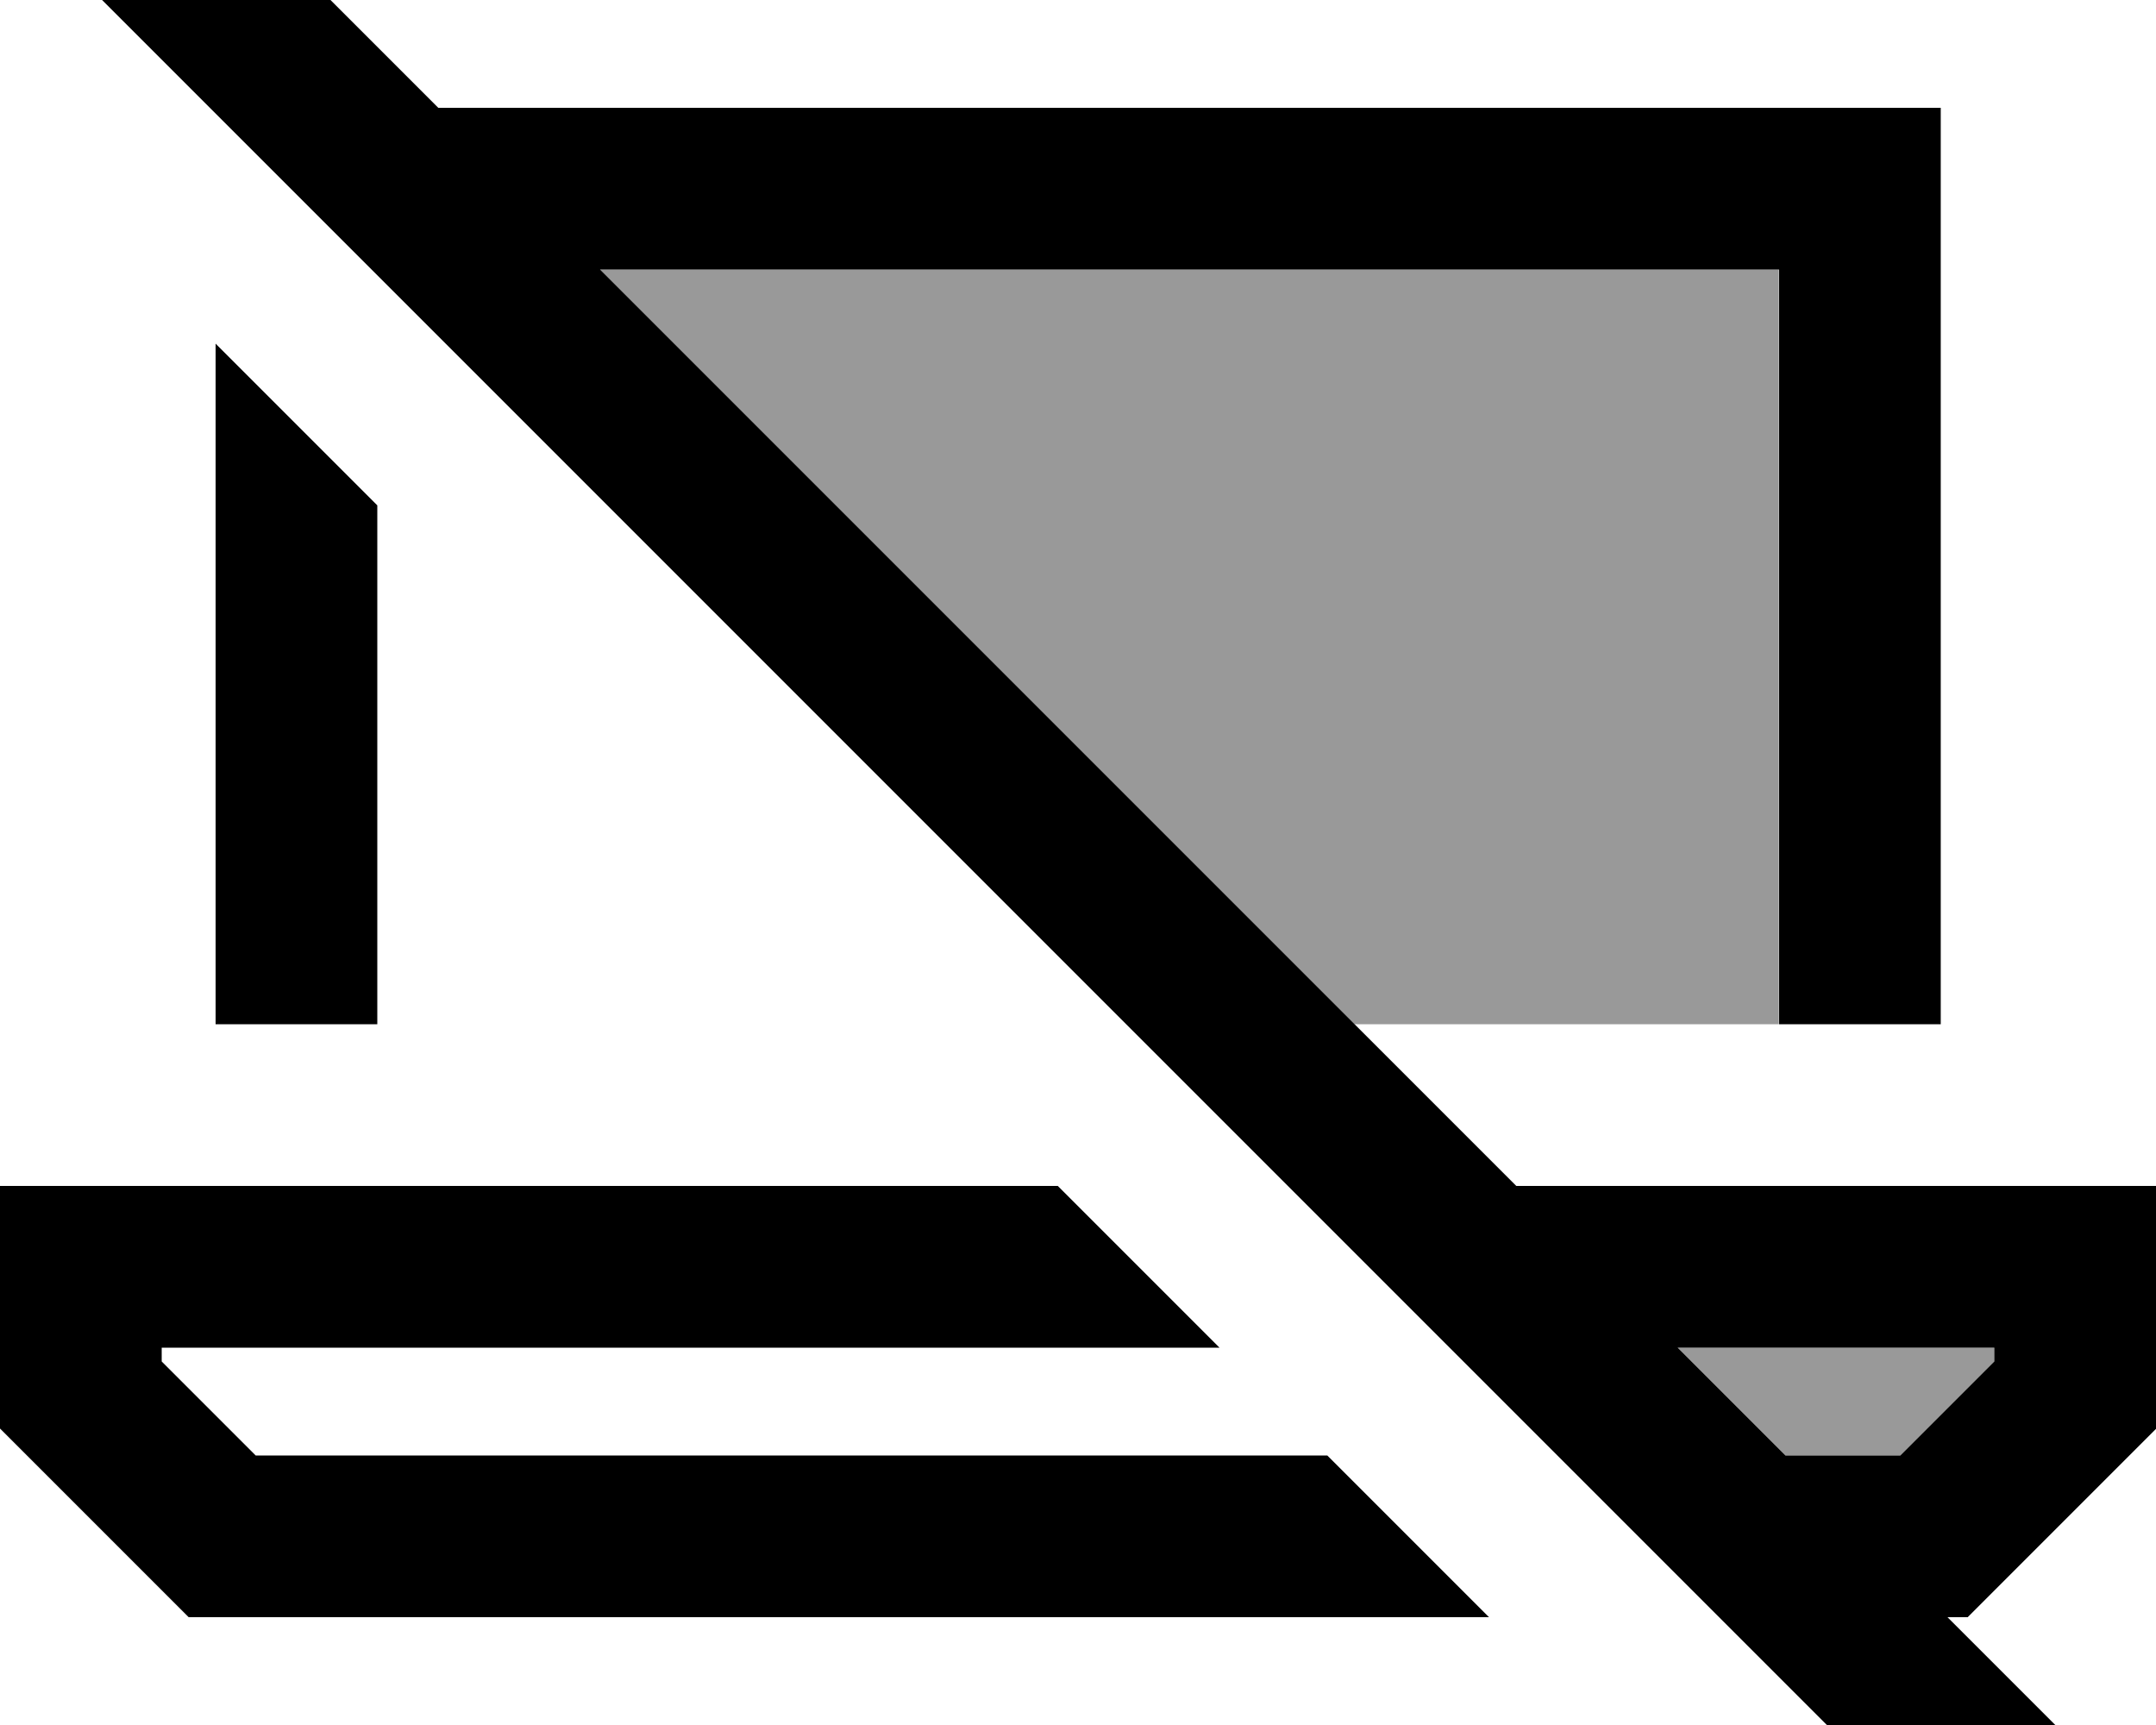
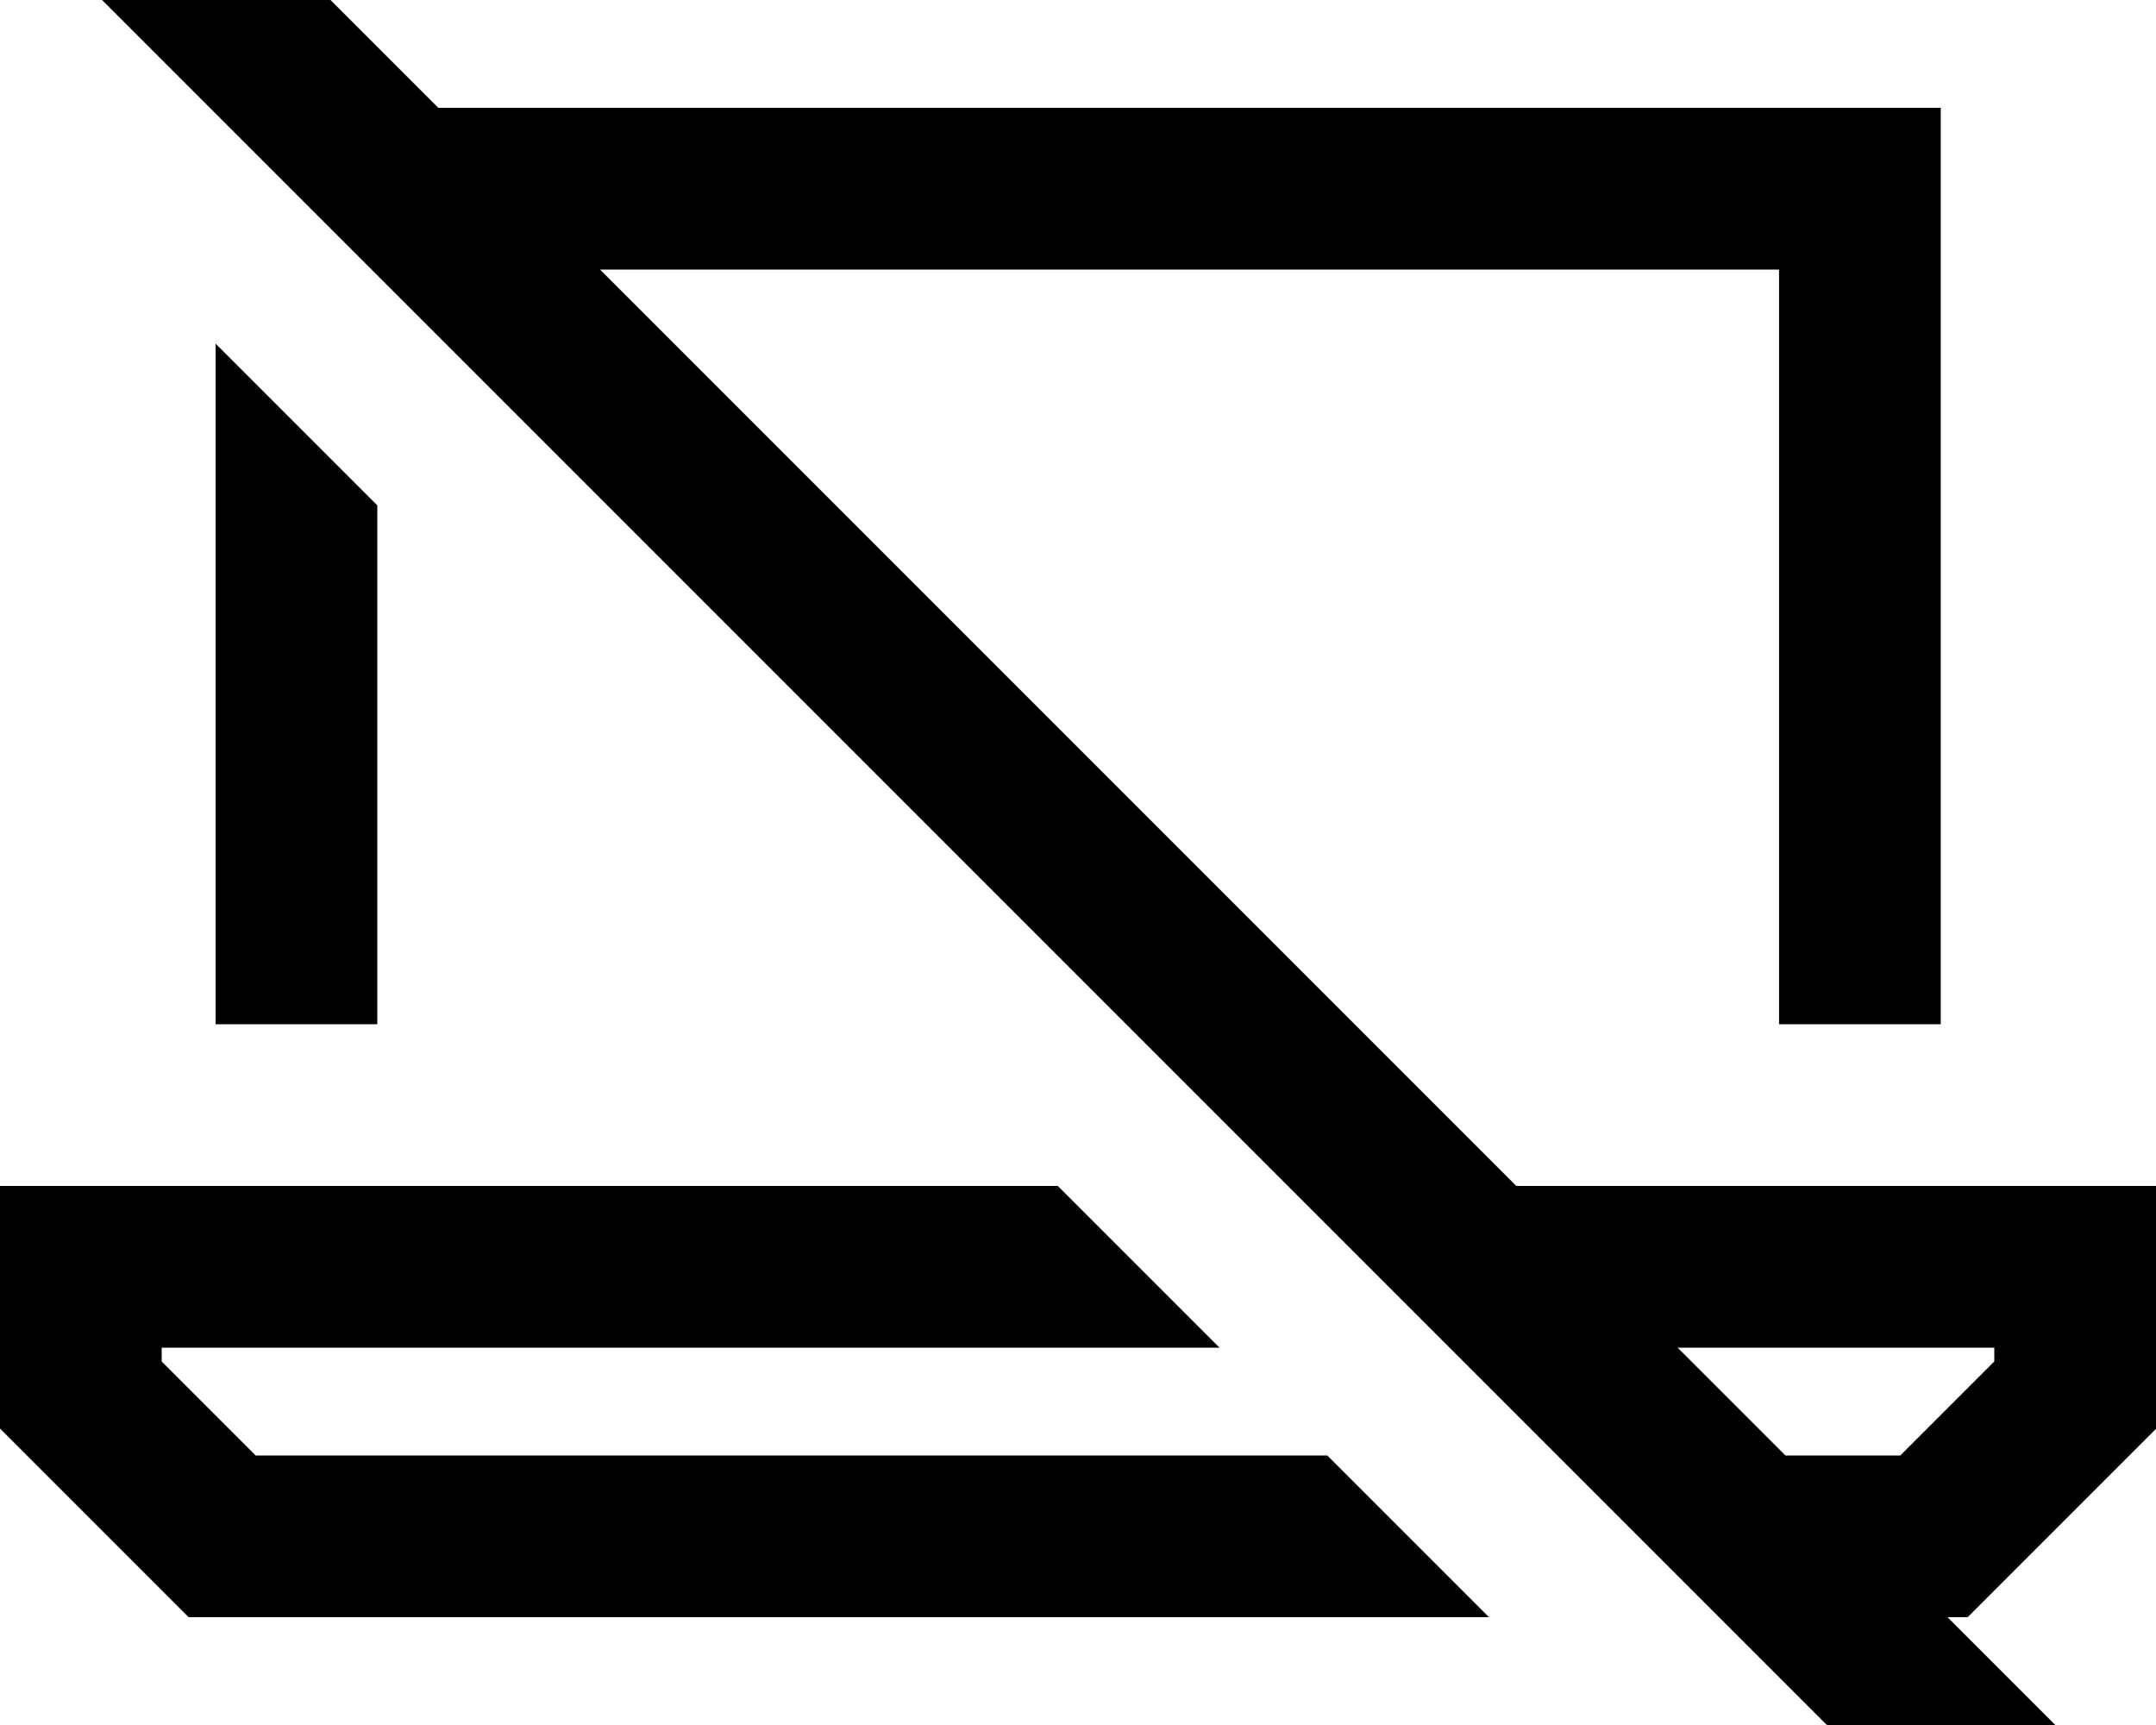
<svg xmlns="http://www.w3.org/2000/svg" viewBox="0 0 640 512">
-   <path style="fill:currentColor;opacity:.4" d="M178 80l224 224 126 0 0-224-350 0zM498 400l32 32 34.1 0 27.9-27.9 0-4.1-94 0z" />
  <path style="fill:currentColor;opacity:1" d="M81.2-16.9l-17-17-33.9 33.9 17 17 512 512 17 17 33.9-33.9-32.1-32.1 6 0 56-56 0-72-190 0-272-272 350 0 0 224 48 0 0-272-446 0-48.9-48.9zM498 400l94 0 0 4.1-27.9 27.9-34.1 0-32-32zM314 352l-314 0 0 72 56 56 386 0-48-48-318.1 0-27.9-27.9 0-4.1 314 0-48-48zM112 150l-48-48 0 202 48 0 0-154z" />
</svg>